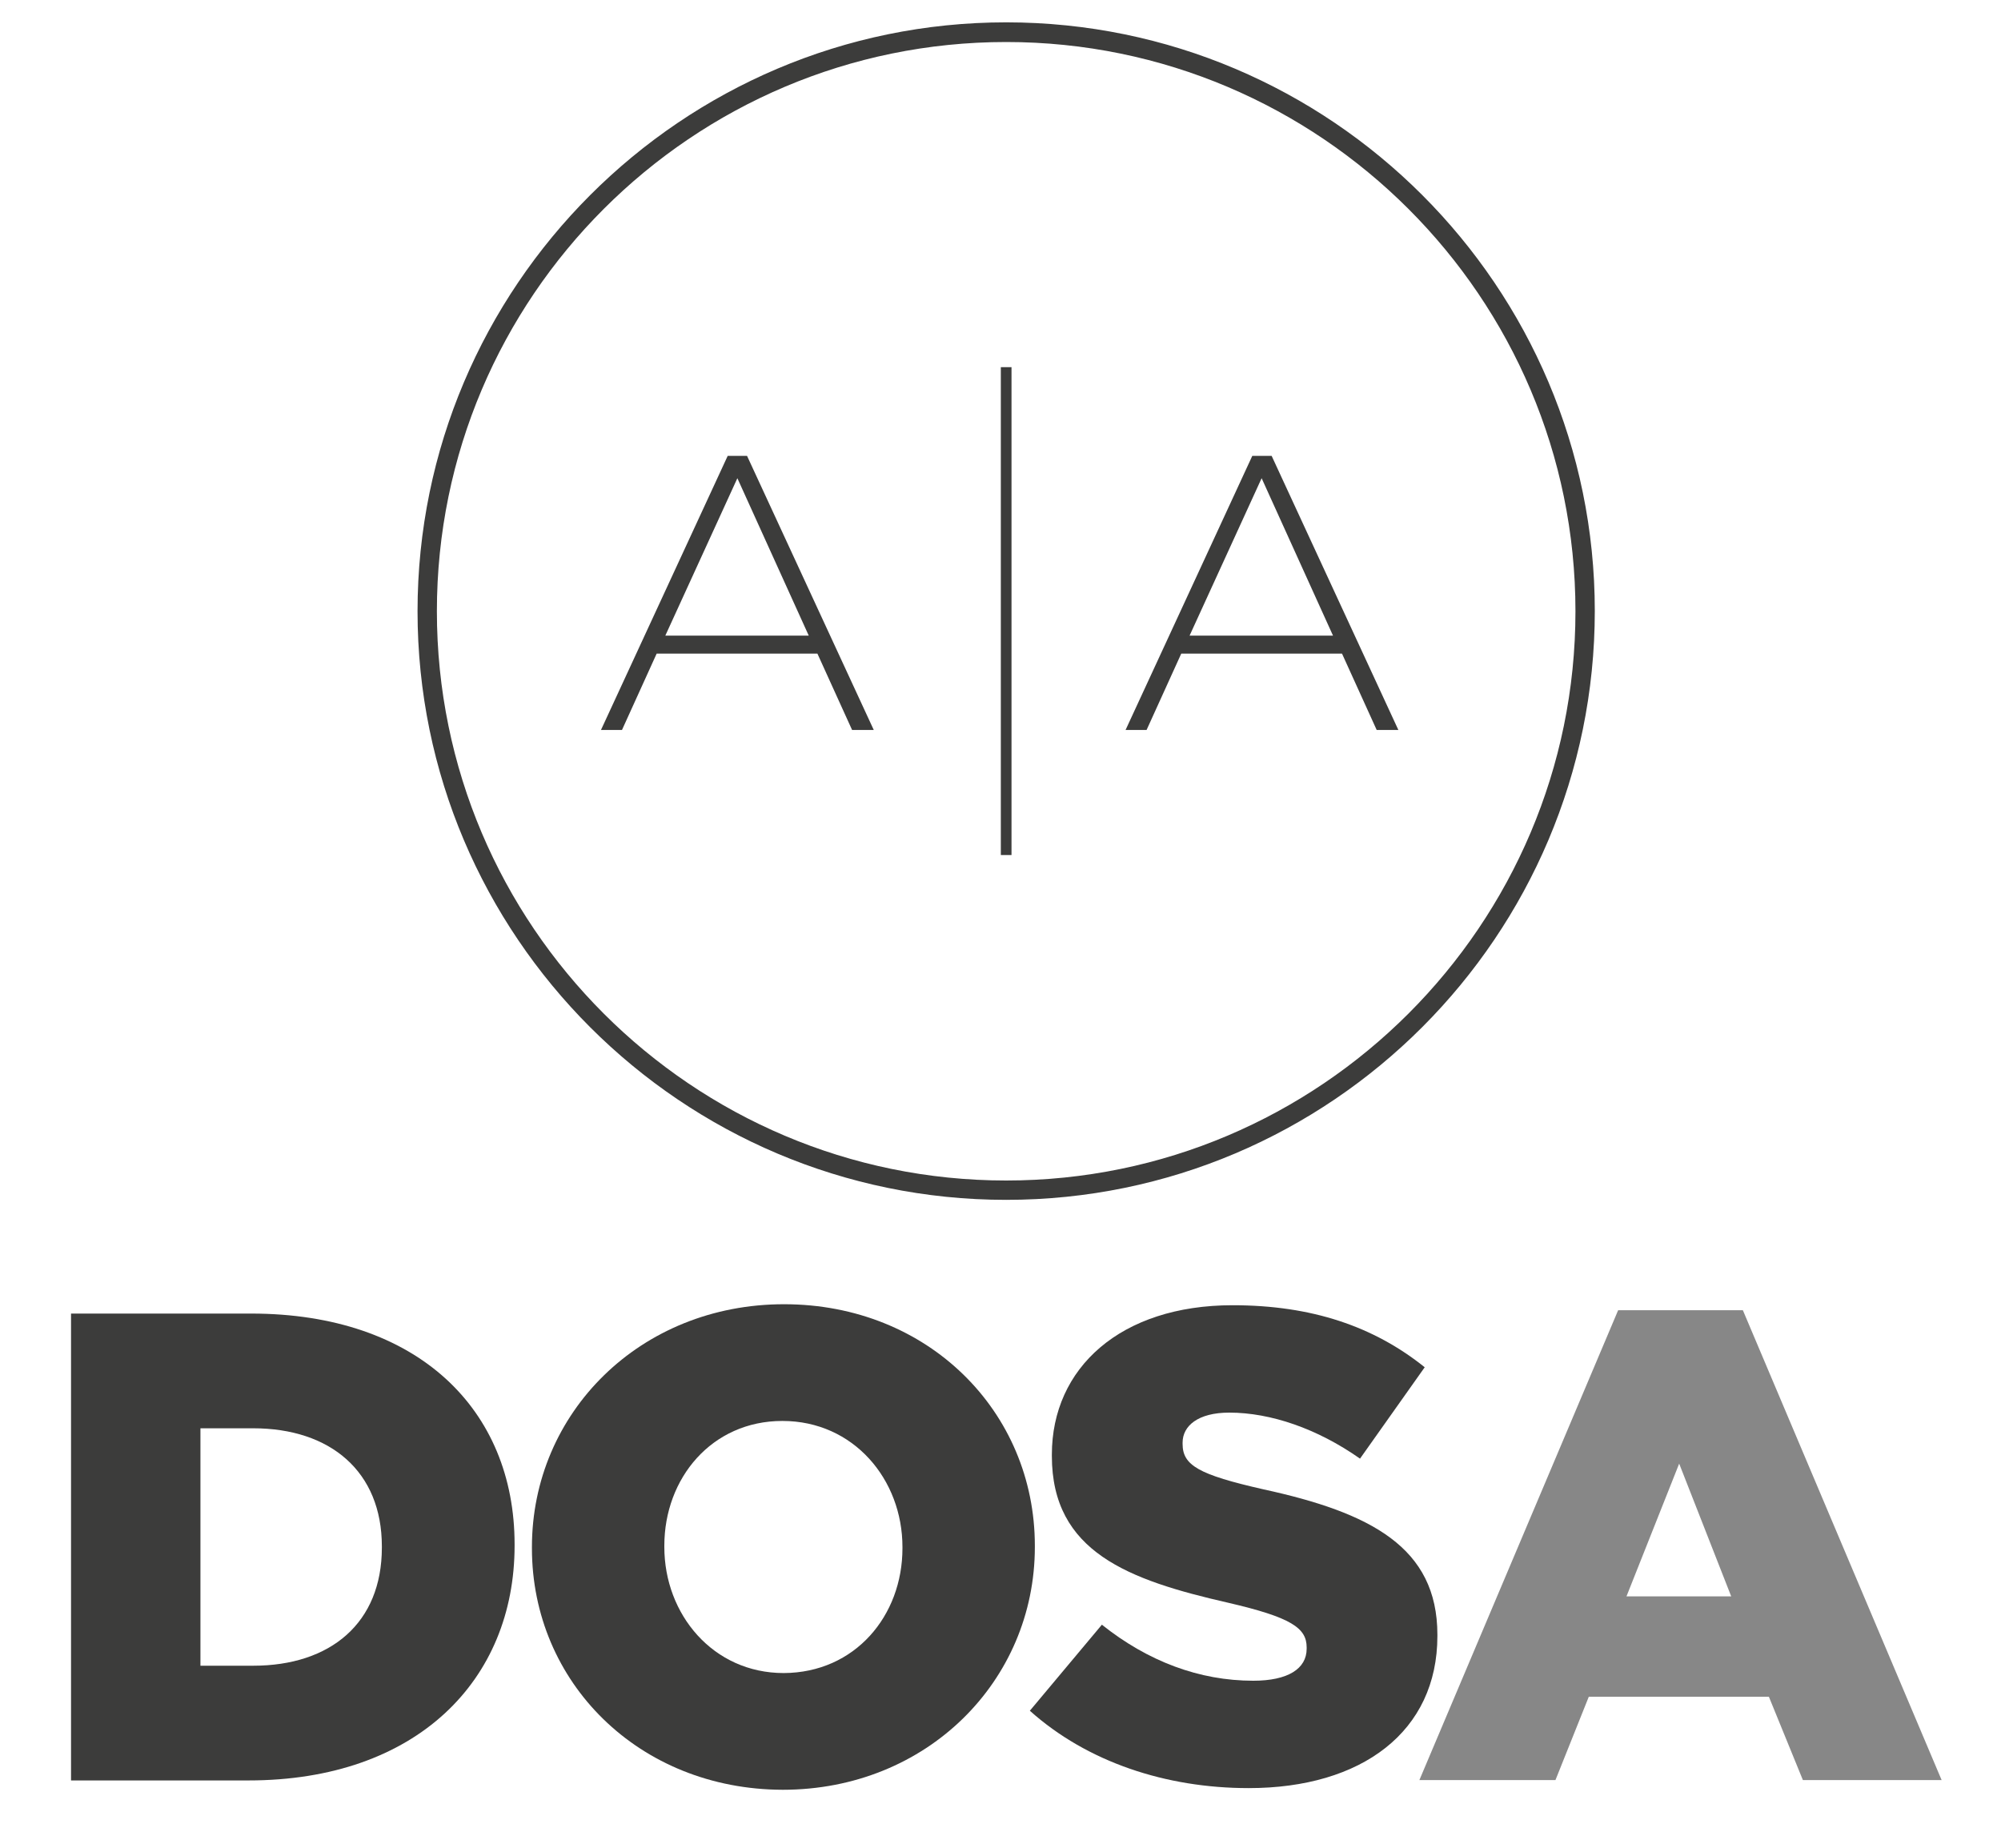
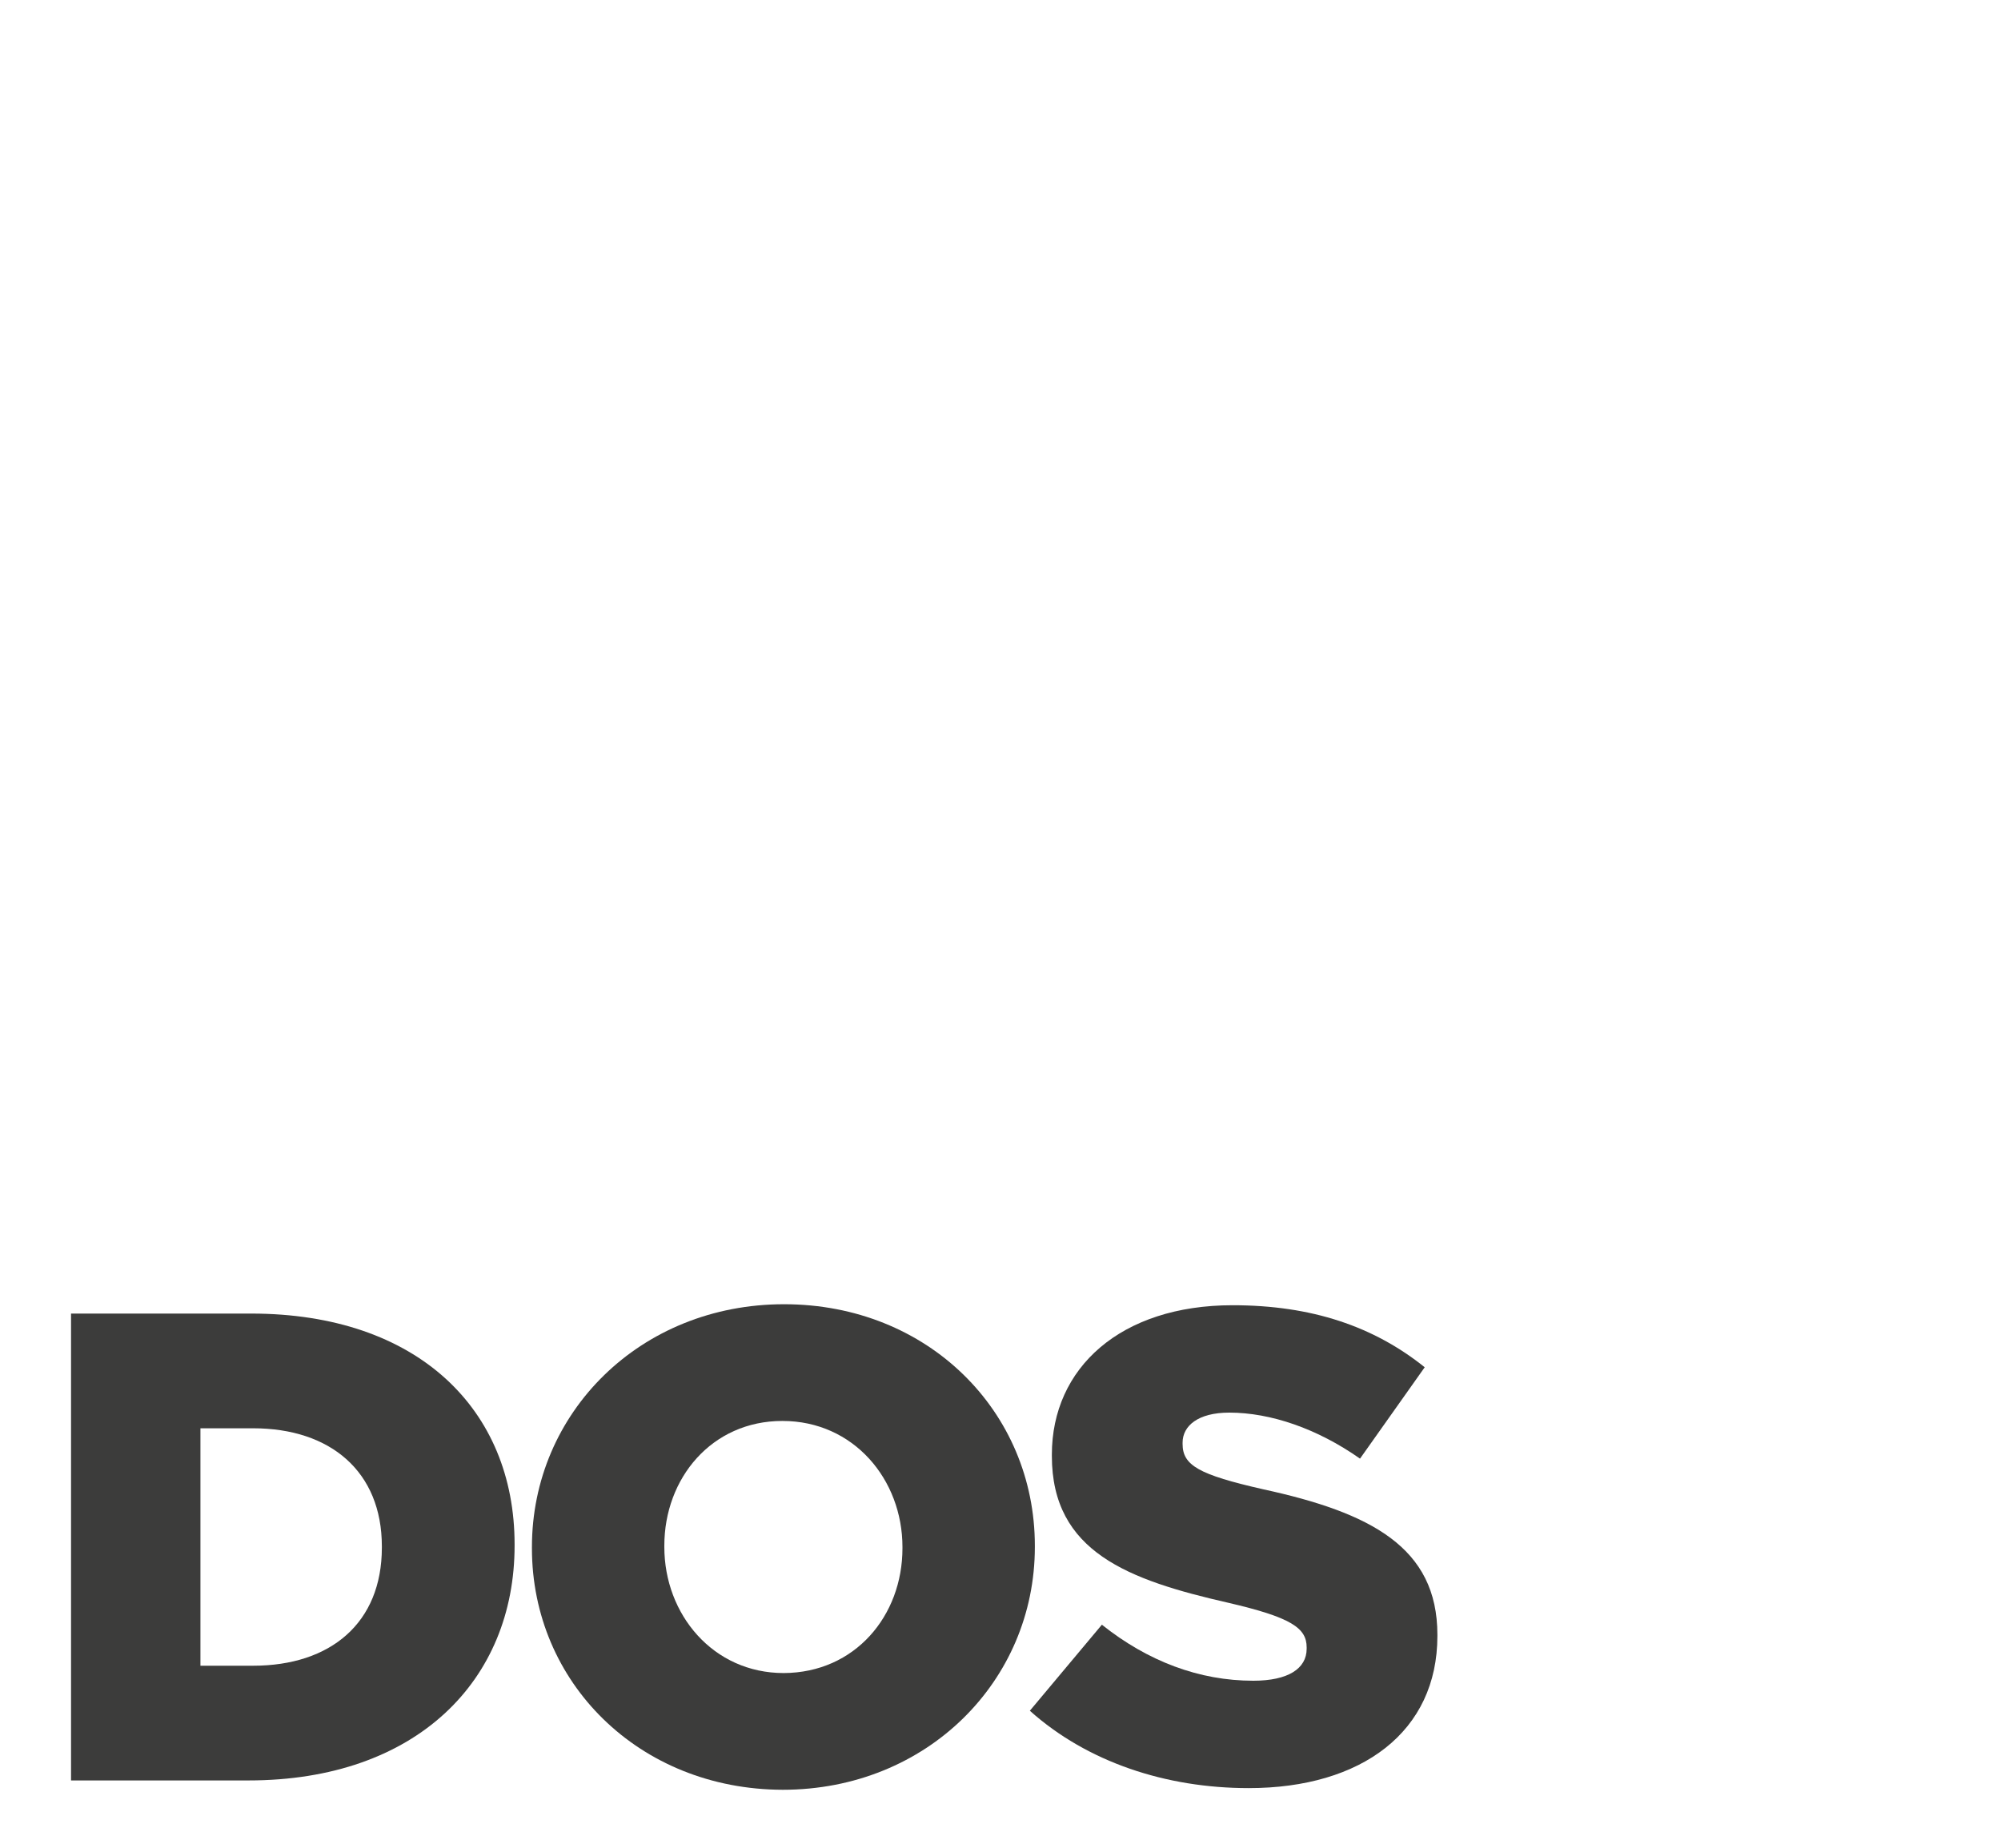
<svg xmlns="http://www.w3.org/2000/svg" version="1.1" id="Capa_1" x="0px" y="0px" viewBox="0 0 600 554.2" style="enable-background:new 0 0 600 554.2;" xml:space="preserve">
  <style type="text/css">
	.st0{fill:#3C3C3B;}
	.st1{fill:#878787;}
</style>
  <g>
    <path class="st0" d="M21.3,393.9h54c50,0,79,28.8,79,69.2v0.4c0,40.4-29.4,70.4-79.8,70.4H21.3V393.9z M75.9,499.5   c23.2,0,38.6-12.8,38.6-35.4v-0.4c0-22.4-15.4-35.4-38.6-35.4H60.1v71.2H75.9z" />
    <path class="st0" d="M159.5,464.3v-0.4c0-40.2,32.4-72.8,75.6-72.8s75.2,32.2,75.2,72.4v0.4c0,40.2-32.4,72.8-75.6,72.8   C191.5,536.6,159.5,504.4,159.5,464.3z M270.6,464.3v-0.4c0-20.2-14.6-37.8-36-37.8c-21.2,0-35.4,17.2-35.4,37.4v0.4   c0,20.2,14.6,37.8,35.8,37.8C256.4,501.6,270.6,484.5,270.6,464.3z" />
    <path class="st0" d="M308.8,513l21.6-25.8c13.8,11,29.2,16.8,45.4,16.8c10.4,0,16-3.6,16-9.6v-0.4c0-5.8-4.6-9-23.6-13.4   c-29.8-6.8-52.8-15.2-52.8-44v-0.4c0-26,20.6-44.8,54.2-44.8c23.8,0,42.4,6.4,57.6,18.6l-19.4,27.4c-12.8-9-26.8-13.8-39.2-13.8   c-9.4,0-14,4-14,9v0.4c0,6.4,4.8,9.2,24.2,13.6c32.2,7,52.2,17.4,52.2,43.6v0.4c0,28.6-22.6,45.6-56.6,45.6   C349.6,536.2,326,528.4,308.8,513z" />
-     <path class="st1" d="M485.2,392.9h37.4l59.6,140.9h-41.6l-10.2-25h-54l-10,25h-40.8L485.2,392.9z M519.1,478.7l-15.6-39.8   l-15.8,39.8H519.1z" />
  </g>
  <g>
    <g>
      <g>
-         <path class="st0" d="M301.7,359.8c-97.3,0-176.5-79.2-176.5-176.5S204.4,6.7,301.7,6.7s176.5,79.2,176.5,176.5     S399.1,359.8,301.7,359.8z M301.7,12.6C207.6,12.6,131,89.1,131,183.3s76.6,170.7,170.7,170.7c94.1,0,170.7-76.6,170.7-170.7     S395.8,12.6,301.7,12.6z" />
-       </g>
+         </g>
    </g>
    <g>
      <g>
        <g>
-           <path class="st0" d="M255.5,218.9l-10.4-22.9h-48.2l-10.4,22.9h-6.3l38-82.2h5.8l38,82.2H255.5z M221.1,143.4l-21.6,47.2h43      L221.1,143.4z" />
-         </g>
+           </g>
      </g>
      <g>
        <g>
-           <path class="st0" d="M412.8,218.9l-10.4-22.9h-48.2l-10.4,22.9h-6.3l38-82.2h5.8l38,82.2H412.8z M378.3,143.4l-21.6,47.2h43      L378.3,143.4z" />
-         </g>
+           </g>
      </g>
      <g>
        <g>
-           <rect x="300.1" y="110.1" class="st0" width="3.2" height="146.3" />
-         </g>
+           </g>
      </g>
    </g>
  </g>
</svg>